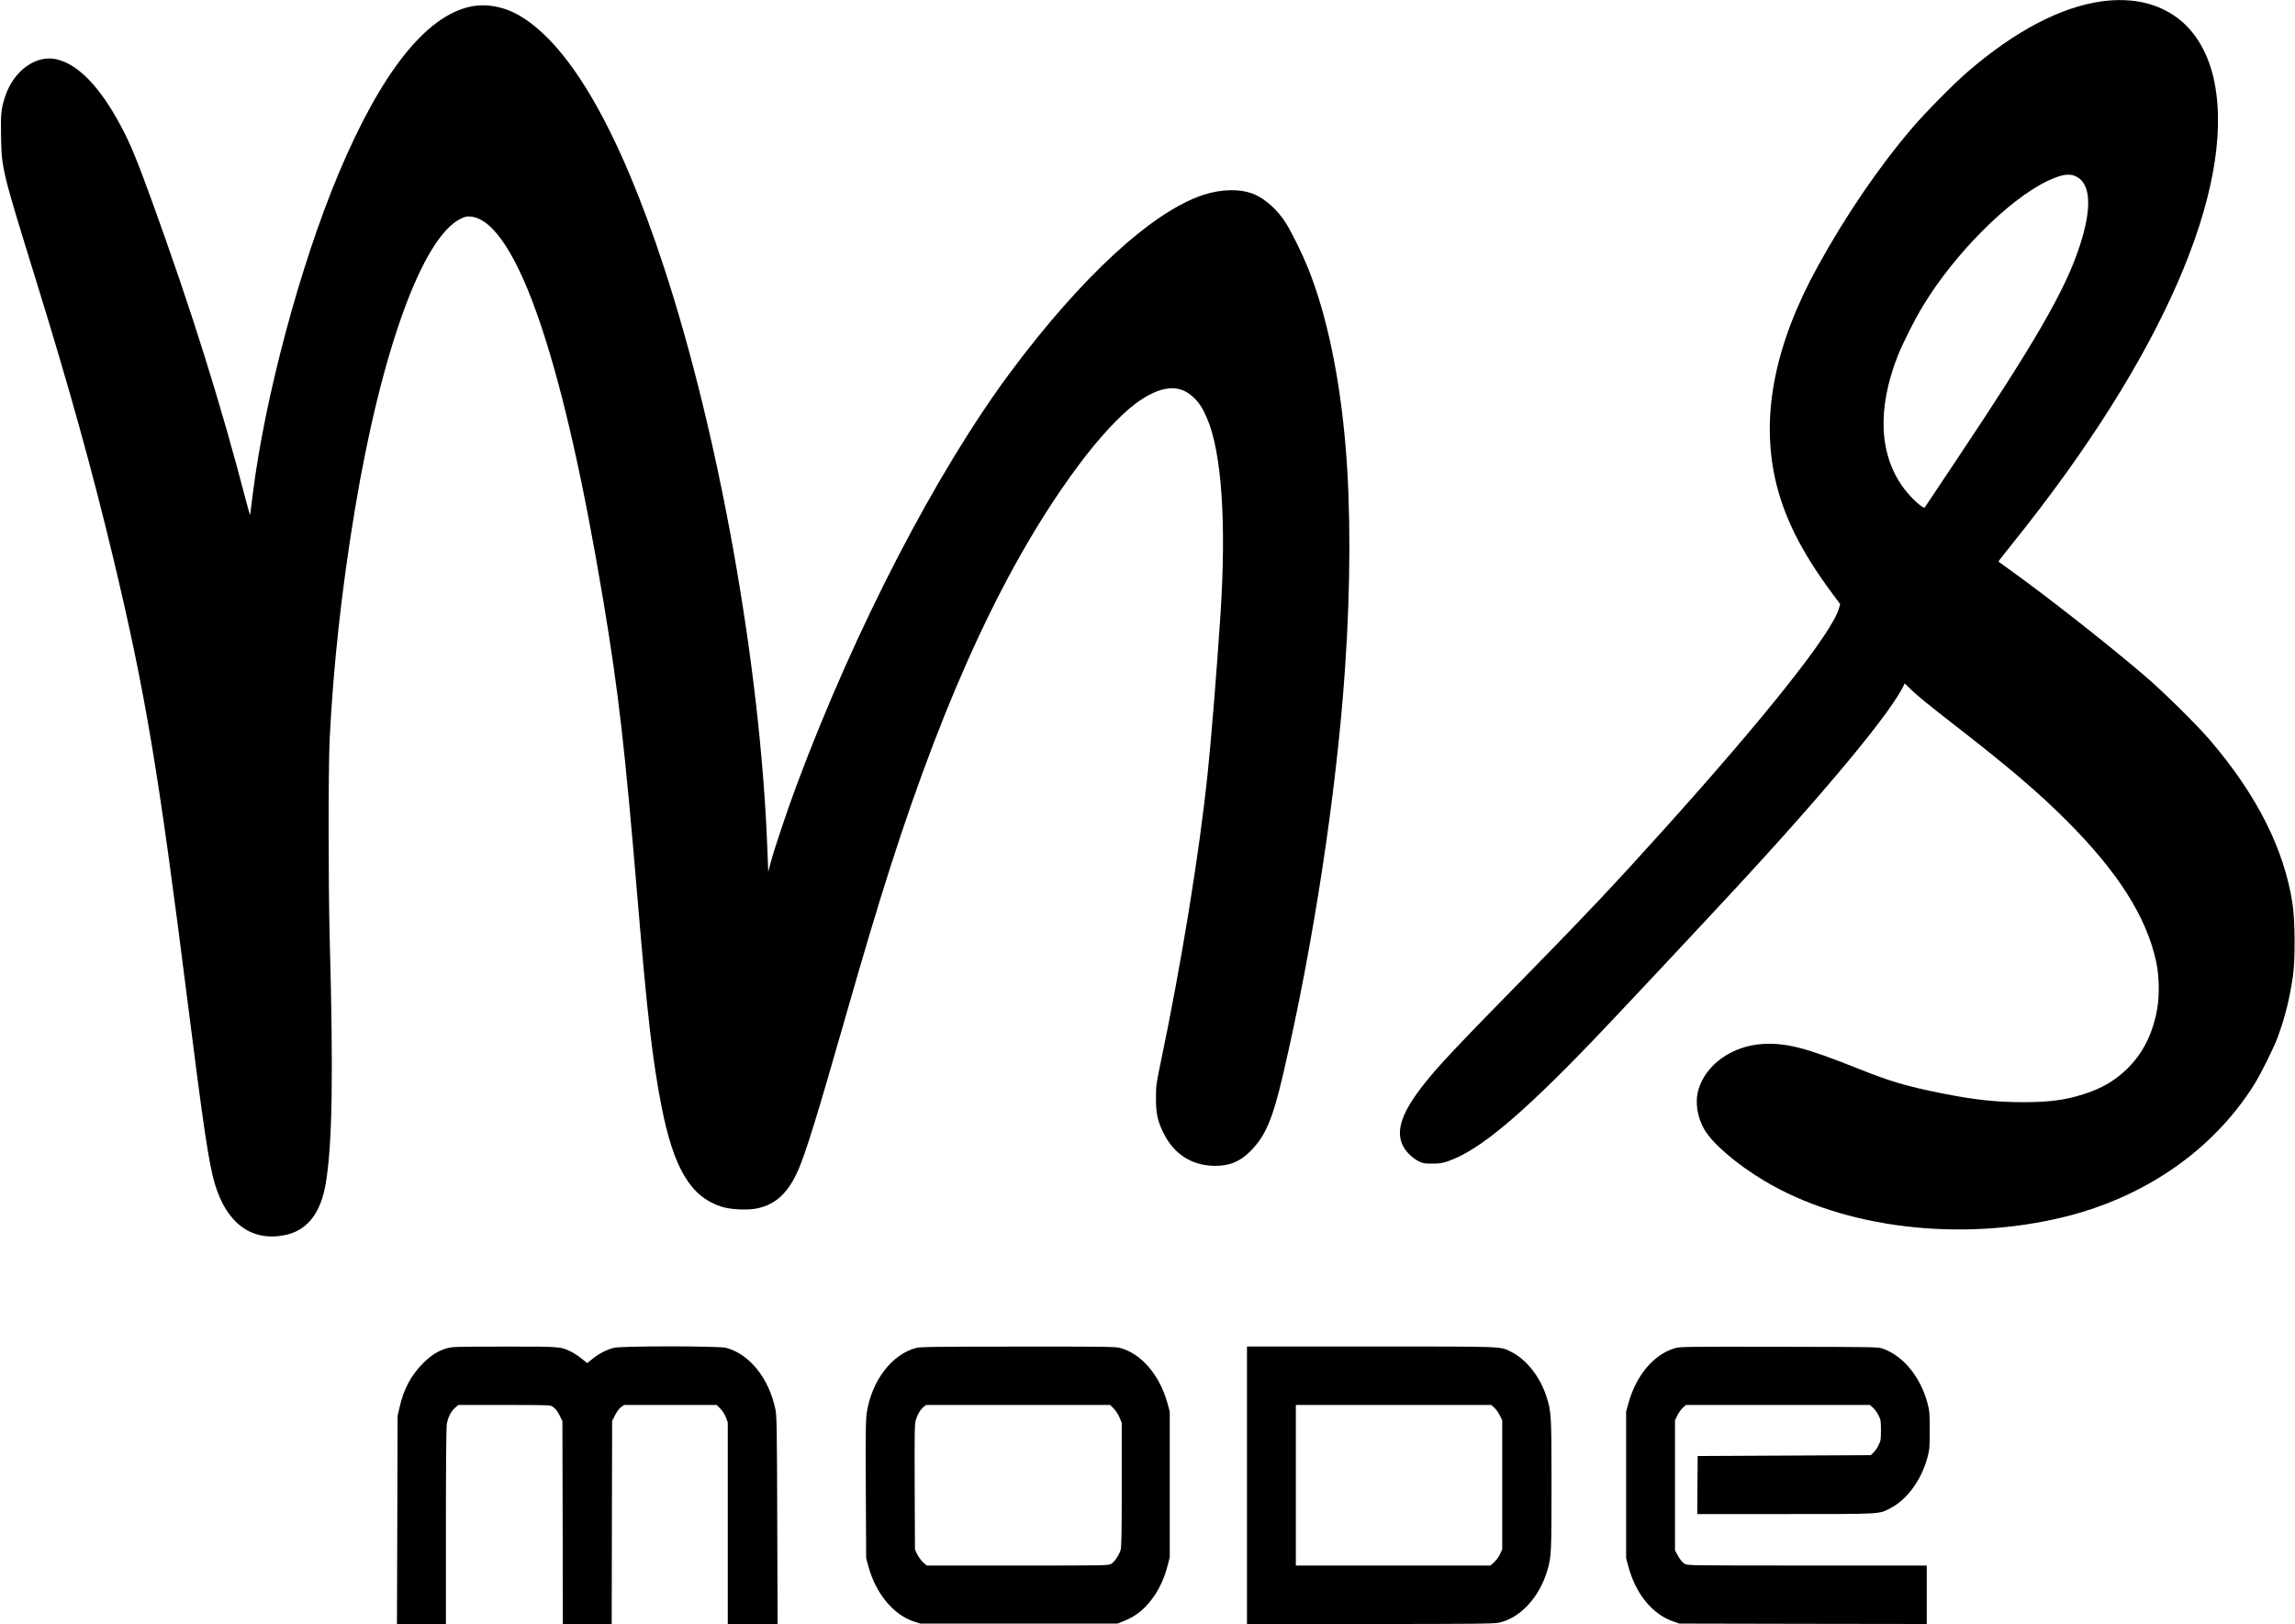
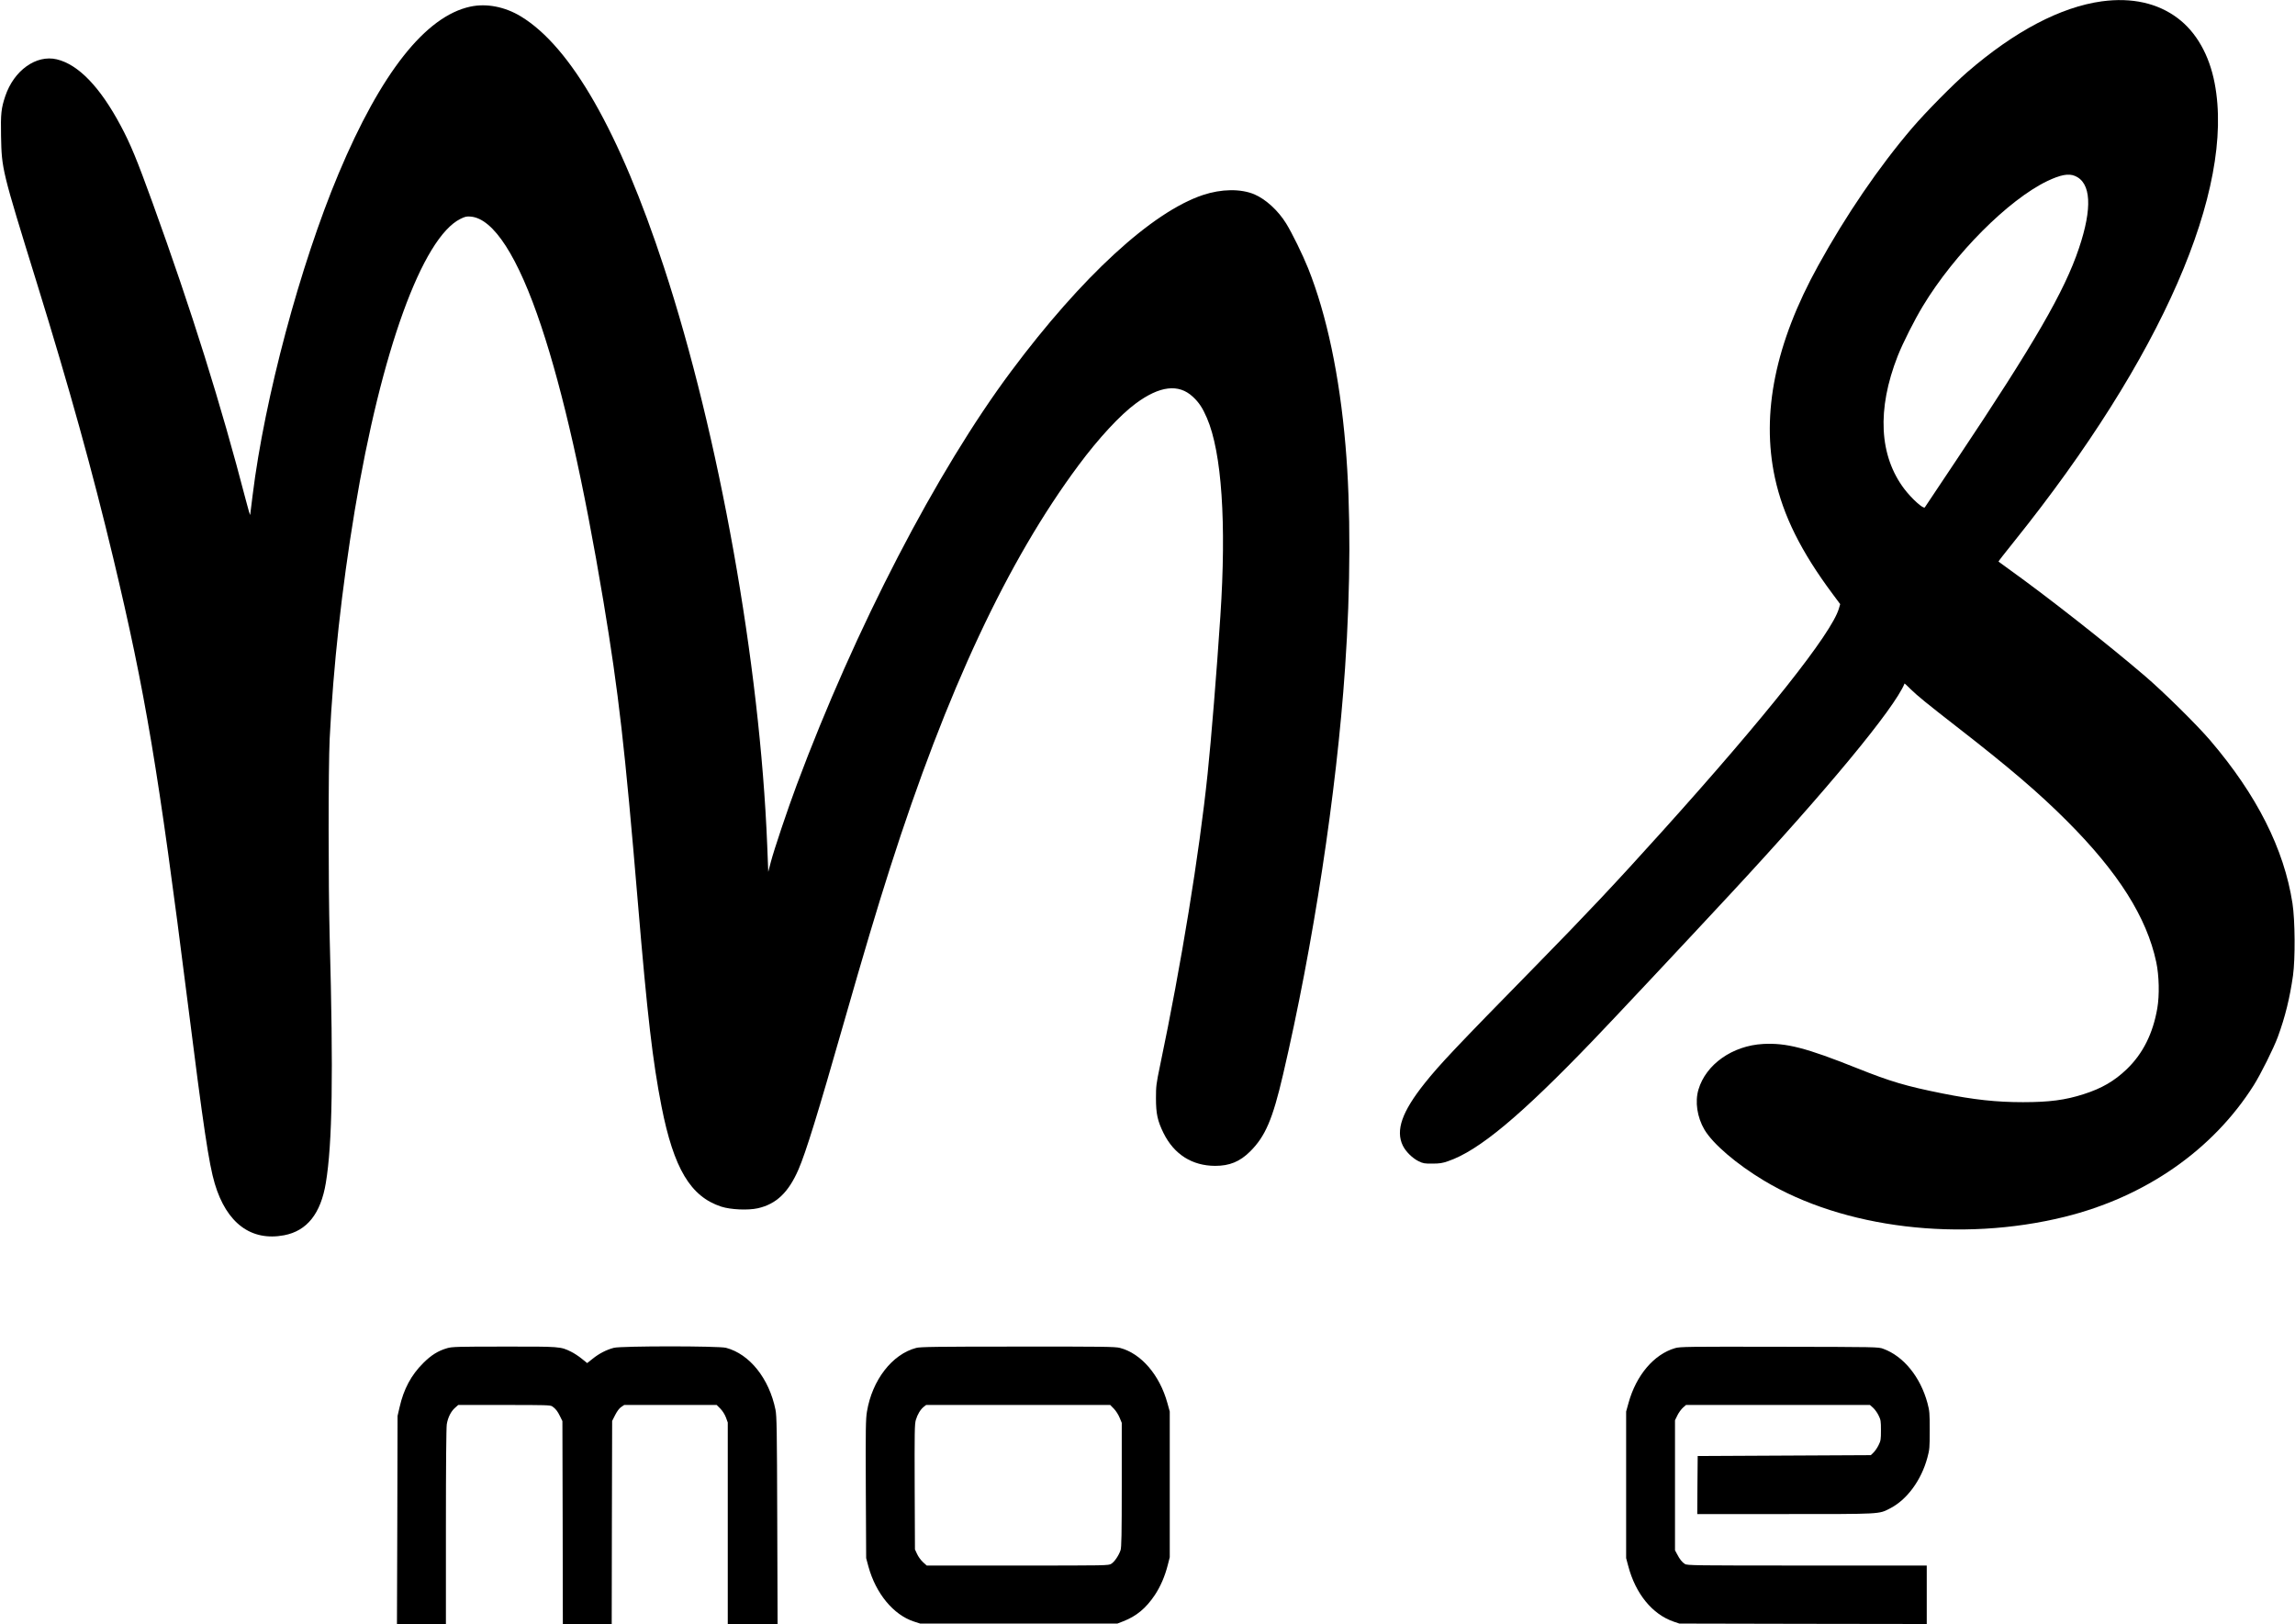
<svg xmlns="http://www.w3.org/2000/svg" version="1.0" width="2630pt" height="1861pt" viewBox="0 0 2630 1861" preserveAspectRatio="xMidYMid meet">
  <g transform="translate(0,1861) scale(0.1,-0.1)" fill="#000000" stroke="none">
    <path d="M24088 18595 c-473 -65 -999 -341 -1543 -811 -163 -141 -474 -456 -631 -639 -381 -446 -759 -999 -1079 -1580 -490 -887 -654 -1692 -495 -2430 94 -432 299 -846 664 -1335 l84 -113 -15 -51 c-83 -284 -833 -1230 -2023 -2551 -539 -599 -871 -951 -1455 -1547 -913 -931 -1096 -1125 -1266 -1338 -263 -329 -338 -543 -253 -718 34 -69 109 -143 181 -179 52 -25 68 -28 158 -27 82 0 115 5 180 28 351 120 828 517 1659 1382 212 220 1046 1109 1575 1679 1102 1186 1880 2126 1997 2413 1 1 32 -28 70 -66 74 -73 196 -172 524 -427 604 -469 946 -761 1270 -1086 586 -587 911 -1101 1020 -1614 33 -155 38 -378 12 -530 -50 -289 -165 -519 -350 -697 -142 -136 -286 -220 -493 -286 -210 -68 -396 -92 -696 -92 -307 0 -561 28 -923 100 -419 84 -595 136 -980 290 -584 233 -808 291 -1074 277 -352 -19 -656 -233 -742 -522 -42 -141 -15 -317 68 -459 96 -163 368 -396 683 -585 910 -547 2254 -709 3445 -415 926 229 1698 766 2166 1506 80 126 231 429 278 558 84 229 137 447 173 700 27 194 24 636 -6 829 -96 622 -408 1241 -942 1866 -150 176 -537 558 -749 739 -426 365 -1113 905 -1560 1225 -63 46 -116 84 -118 86 -2 2 80 107 183 235 1686 2101 2529 4030 2294 5248 -62 323 -210 583 -422 743 -230 174 -527 240 -869 194z m-310 -2001 c186 -77 202 -367 46 -829 -165 -493 -511 -1090 -1399 -2419 -198 -297 -363 -544 -367 -550 -15 -22 -146 95 -233 208 -291 382 -318 915 -78 1526 60 152 192 413 290 575 362 598 978 1215 1424 1430 151 72 244 90 317 59z" />
    <path d="M5390 18534 c-513 -110 -1025 -759 -1510 -1914 -441 -1051 -848 -2573 -985 -3685 -14 -115 -27 -217 -28 -225 -1 -8 -24 68 -50 170 -285 1097 -620 2167 -1070 3410 -177 488 -251 669 -364 880 -236 443 -485 701 -732 760 -236 56 -492 -127 -591 -423 -46 -138 -53 -199 -48 -457 8 -382 8 -382 411 -1685 375 -1212 635 -2149 876 -3155 367 -1537 515 -2416 851 -5080 182 -1443 244 -1858 311 -2083 135 -454 417 -664 796 -592 261 50 419 248 477 600 75 454 87 1239 44 2815 -16 608 -16 1939 0 2275 41 829 138 1715 287 2614 302 1822 775 3128 1212 3343 53 26 71 30 117 26 262 -22 543 -459 809 -1258 251 -753 485 -1790 712 -3150 175 -1054 245 -1668 395 -3455 109 -1299 169 -1814 271 -2335 140 -710 332 -1032 684 -1147 108 -35 306 -44 419 -19 212 48 352 181 467 446 85 198 219 630 519 1680 233 814 376 1293 530 1775 649 2029 1349 3524 2161 4615 228 307 475 574 654 706 274 203 492 229 654 78 71 -66 111 -126 162 -244 170 -394 225 -1203 154 -2270 -42 -638 -105 -1414 -146 -1805 -96 -922 -302 -2186 -545 -3345 -44 -211 -47 -235 -47 -375 0 -178 18 -260 87 -400 121 -244 328 -374 591 -375 165 0 283 48 401 165 174 173 258 368 377 880 345 1476 614 3234 711 4660 64 926 66 1845 5 2550 -68 799 -215 1496 -428 2030 -65 161 -183 402 -252 514 -92 149 -234 278 -364 334 -157 66 -378 63 -591 -8 -583 -195 -1387 -934 -2197 -2020 -852 -1142 -1786 -2943 -2457 -4740 -103 -275 -261 -745 -298 -888 l-28 -108 -12 305 c-83 2078 -551 4699 -1184 6626 -508 1549 -1064 2523 -1639 2872 -183 111 -394 152 -579 112z" />
    <path d="M5125 3161 c-104 -30 -183 -79 -275 -171 -138 -137 -224 -298 -271 -506 l-23 -99 -3 -1192 -4 -1193 281 0 280 0 0 1113 c0 716 4 1135 10 1176 13 79 48 148 95 189 l36 32 527 0 c483 0 530 -1 552 -17 38 -27 59 -53 88 -113 l27 -55 3 -1162 2 -1163 280 0 280 0 2 1164 3 1163 35 69 c22 43 47 77 69 91 l34 23 530 0 530 0 42 -42 c26 -27 50 -65 64 -101 l21 -58 0 -1154 0 -1155 285 0 286 0 -4 1188 c-3 1049 -6 1196 -20 1267 -73 359 -297 639 -567 710 -83 22 -1199 22 -1285 0 -84 -22 -169 -65 -243 -125 l-63 -50 -62 50 c-34 28 -89 64 -122 80 -122 60 -123 60 -770 59 -528 0 -596 -2 -650 -18z" />
    <path d="M10500 3164 c-276 -72 -505 -368 -565 -730 -14 -87 -16 -192 -13 -889 l4 -790 26 -97 c85 -309 286 -552 519 -629 l74 -24 1130 0 1130 0 67 26 c152 59 261 150 362 301 66 100 115 214 148 343 l23 90 0 835 0 835 -27 97 c-89 323 -302 569 -544 632 -55 14 -190 16 -1170 15 -934 0 -1118 -3 -1164 -15z m2266 -698 c23 -24 52 -70 65 -103 l24 -58 0 -710 c0 -574 -3 -718 -14 -750 -21 -61 -69 -132 -106 -155 -32 -20 -45 -20 -1074 -20 l-1041 0 -44 40 c-24 22 -54 64 -67 93 l-24 52 -3 714 c-2 628 -1 721 13 769 19 64 53 121 91 151 l27 21 1055 0 1055 0 43 -44z" />
-     <path d="M14290 1590 l0 -1590 1408 0 c1199 0 1417 3 1477 15 247 52 469 293 559 606 44 153 46 203 46 972 0 807 -2 845 -61 1022 -74 224 -231 420 -404 505 -129 63 -41 60 -1602 60 l-1423 0 0 -1590z m2834 889 c19 -17 48 -56 63 -87 l28 -57 0 -740 0 -740 -24 -52 c-13 -29 -43 -71 -67 -93 l-44 -40 -1115 0 -1115 0 0 920 0 920 1120 0 1119 0 35 -31z" />
    <path d="M19195 3161 c-242 -71 -445 -310 -533 -629 l-27 -97 0 -840 0 -840 24 -90 c84 -319 276 -554 521 -638 l65 -22 1418 -3 1417 -2 0 335 0 335 -1372 0 c-1295 0 -1375 1 -1400 18 -33 21 -58 53 -89 112 l-24 45 0 745 0 745 28 57 c15 31 44 70 63 87 l35 31 1054 0 1054 0 35 -31 c19 -17 48 -56 63 -87 26 -52 28 -66 28 -172 0 -105 -2 -120 -27 -170 -15 -31 -41 -69 -58 -85 l-31 -30 -992 -5 -992 -5 -3 -332 -2 -333 1007 0 c1113 0 1071 -2 1201 64 194 99 359 322 429 582 25 93 27 112 27 314 0 201 -2 221 -26 312 -81 300 -275 538 -507 622 -55 21 -74 21 -1191 23 -1055 2 -1139 1 -1195 -16z" />
  </g>
</svg>